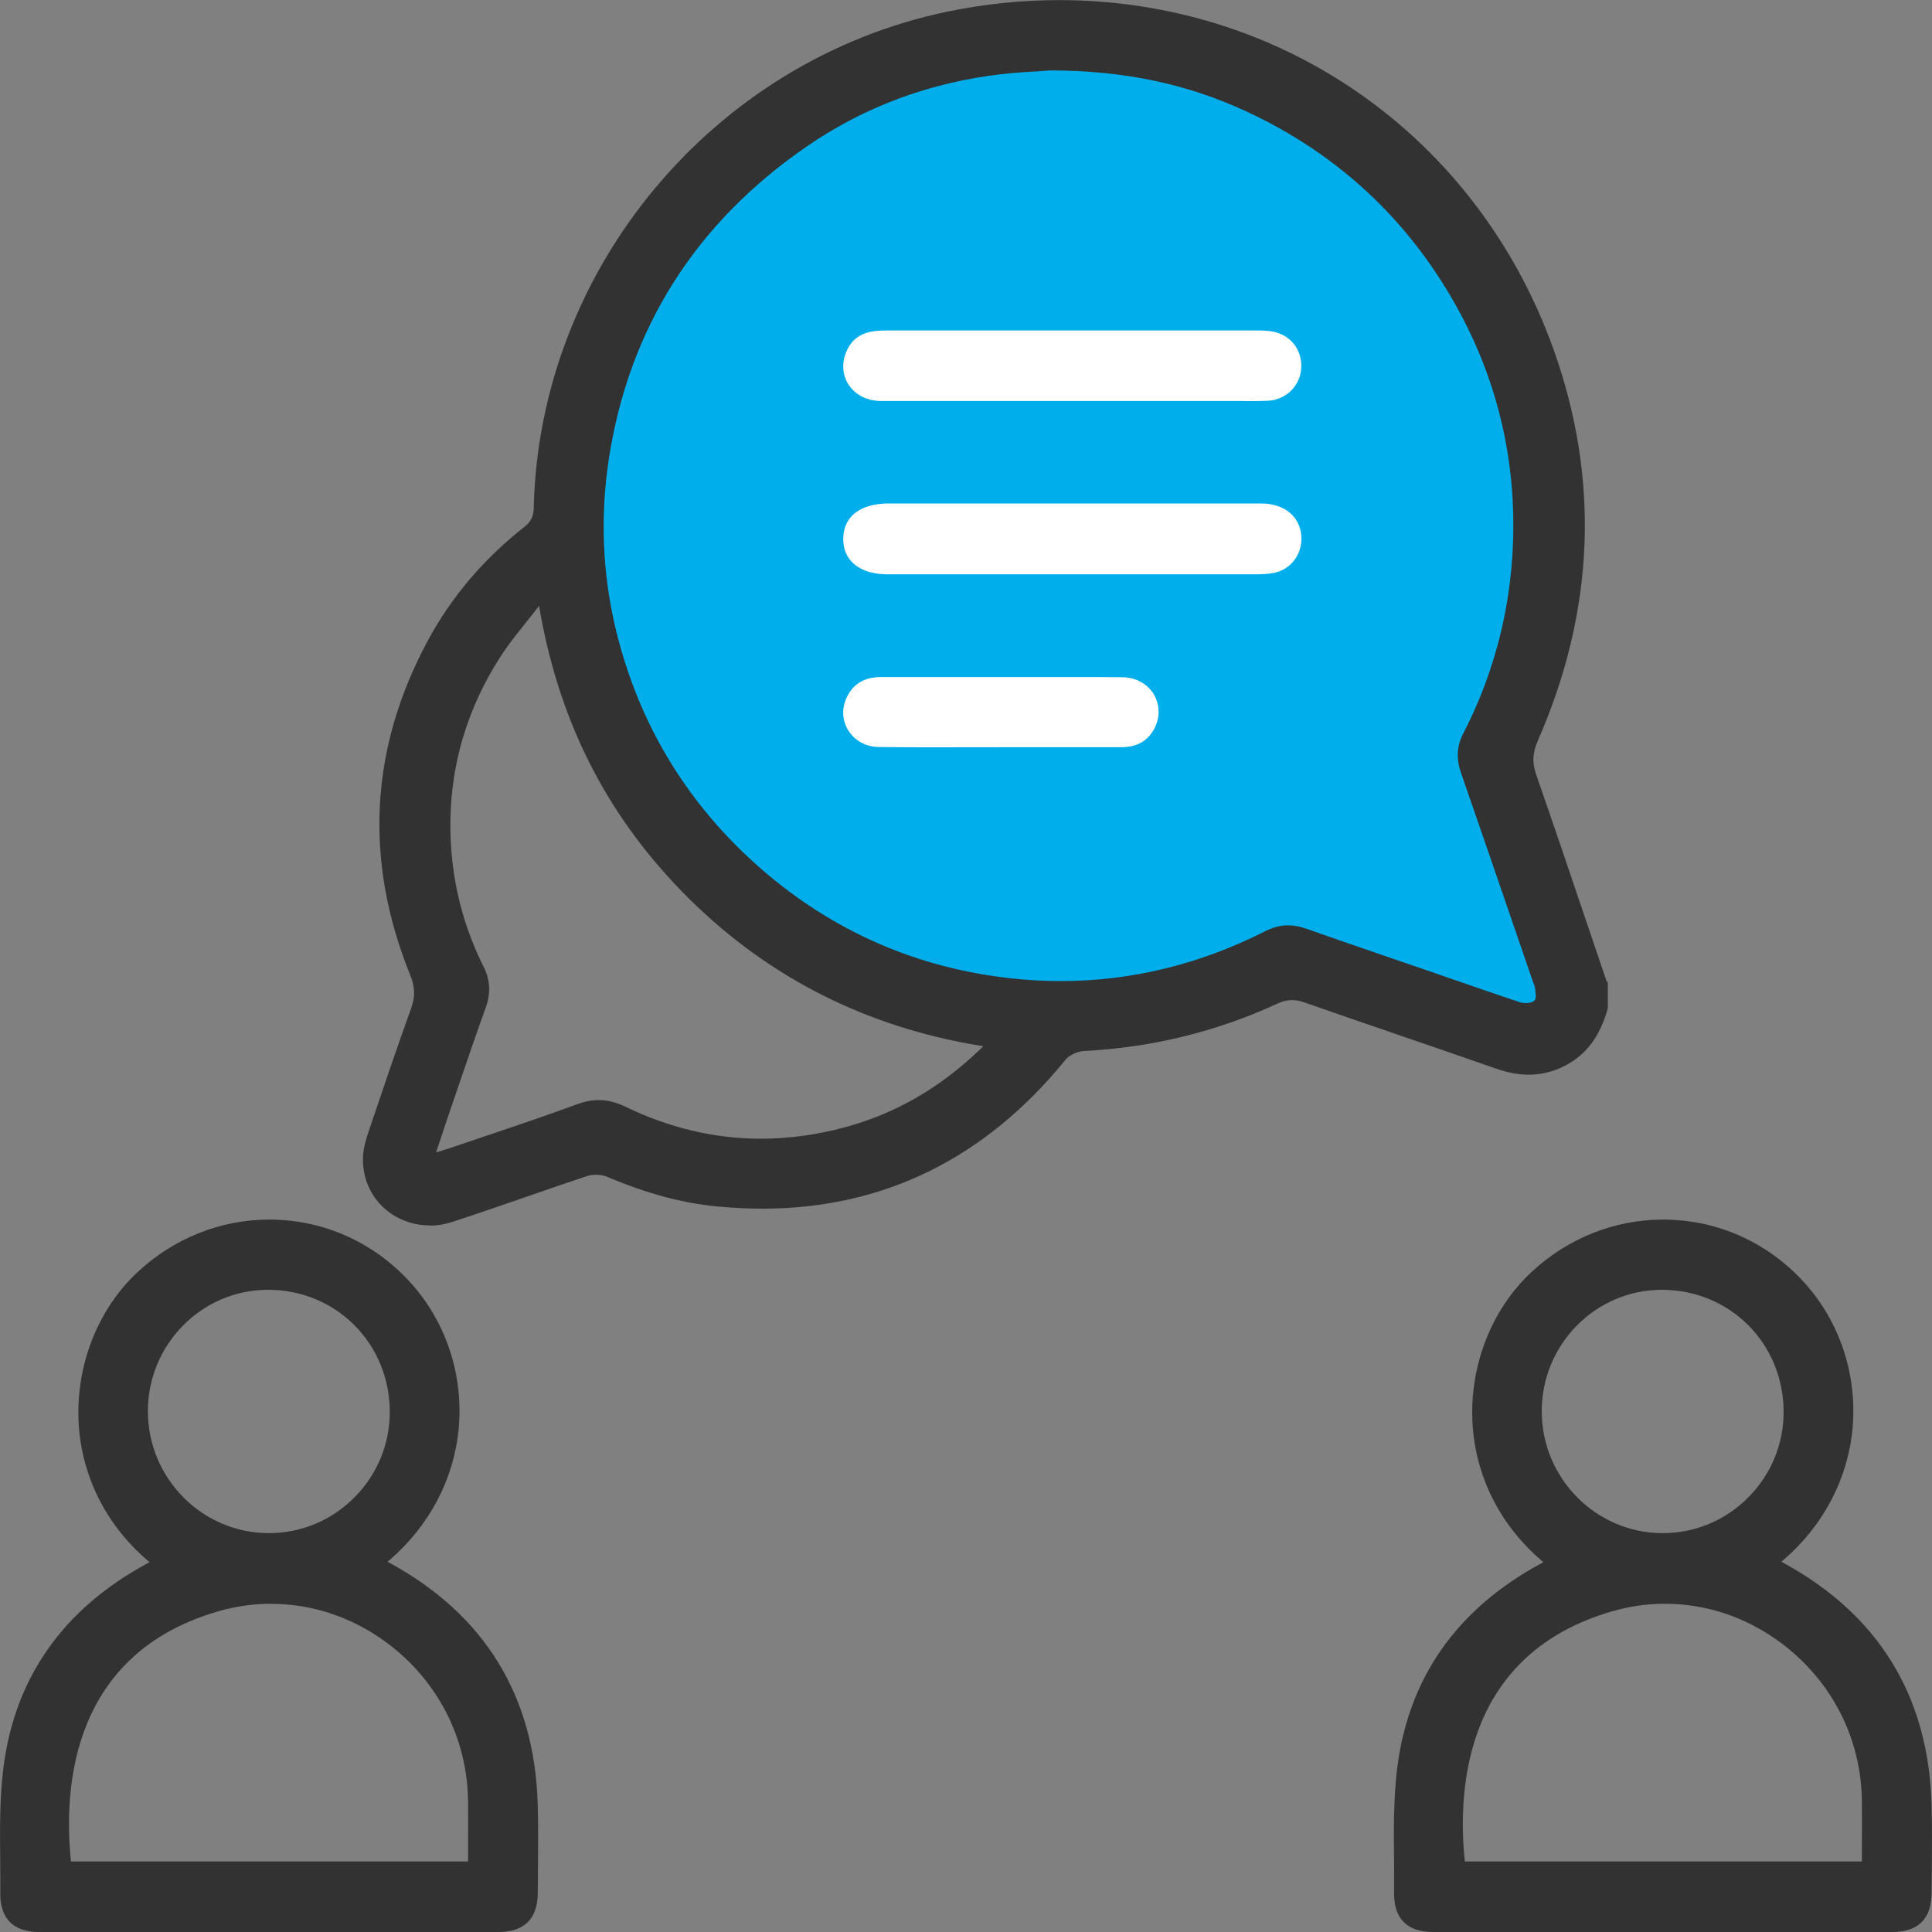
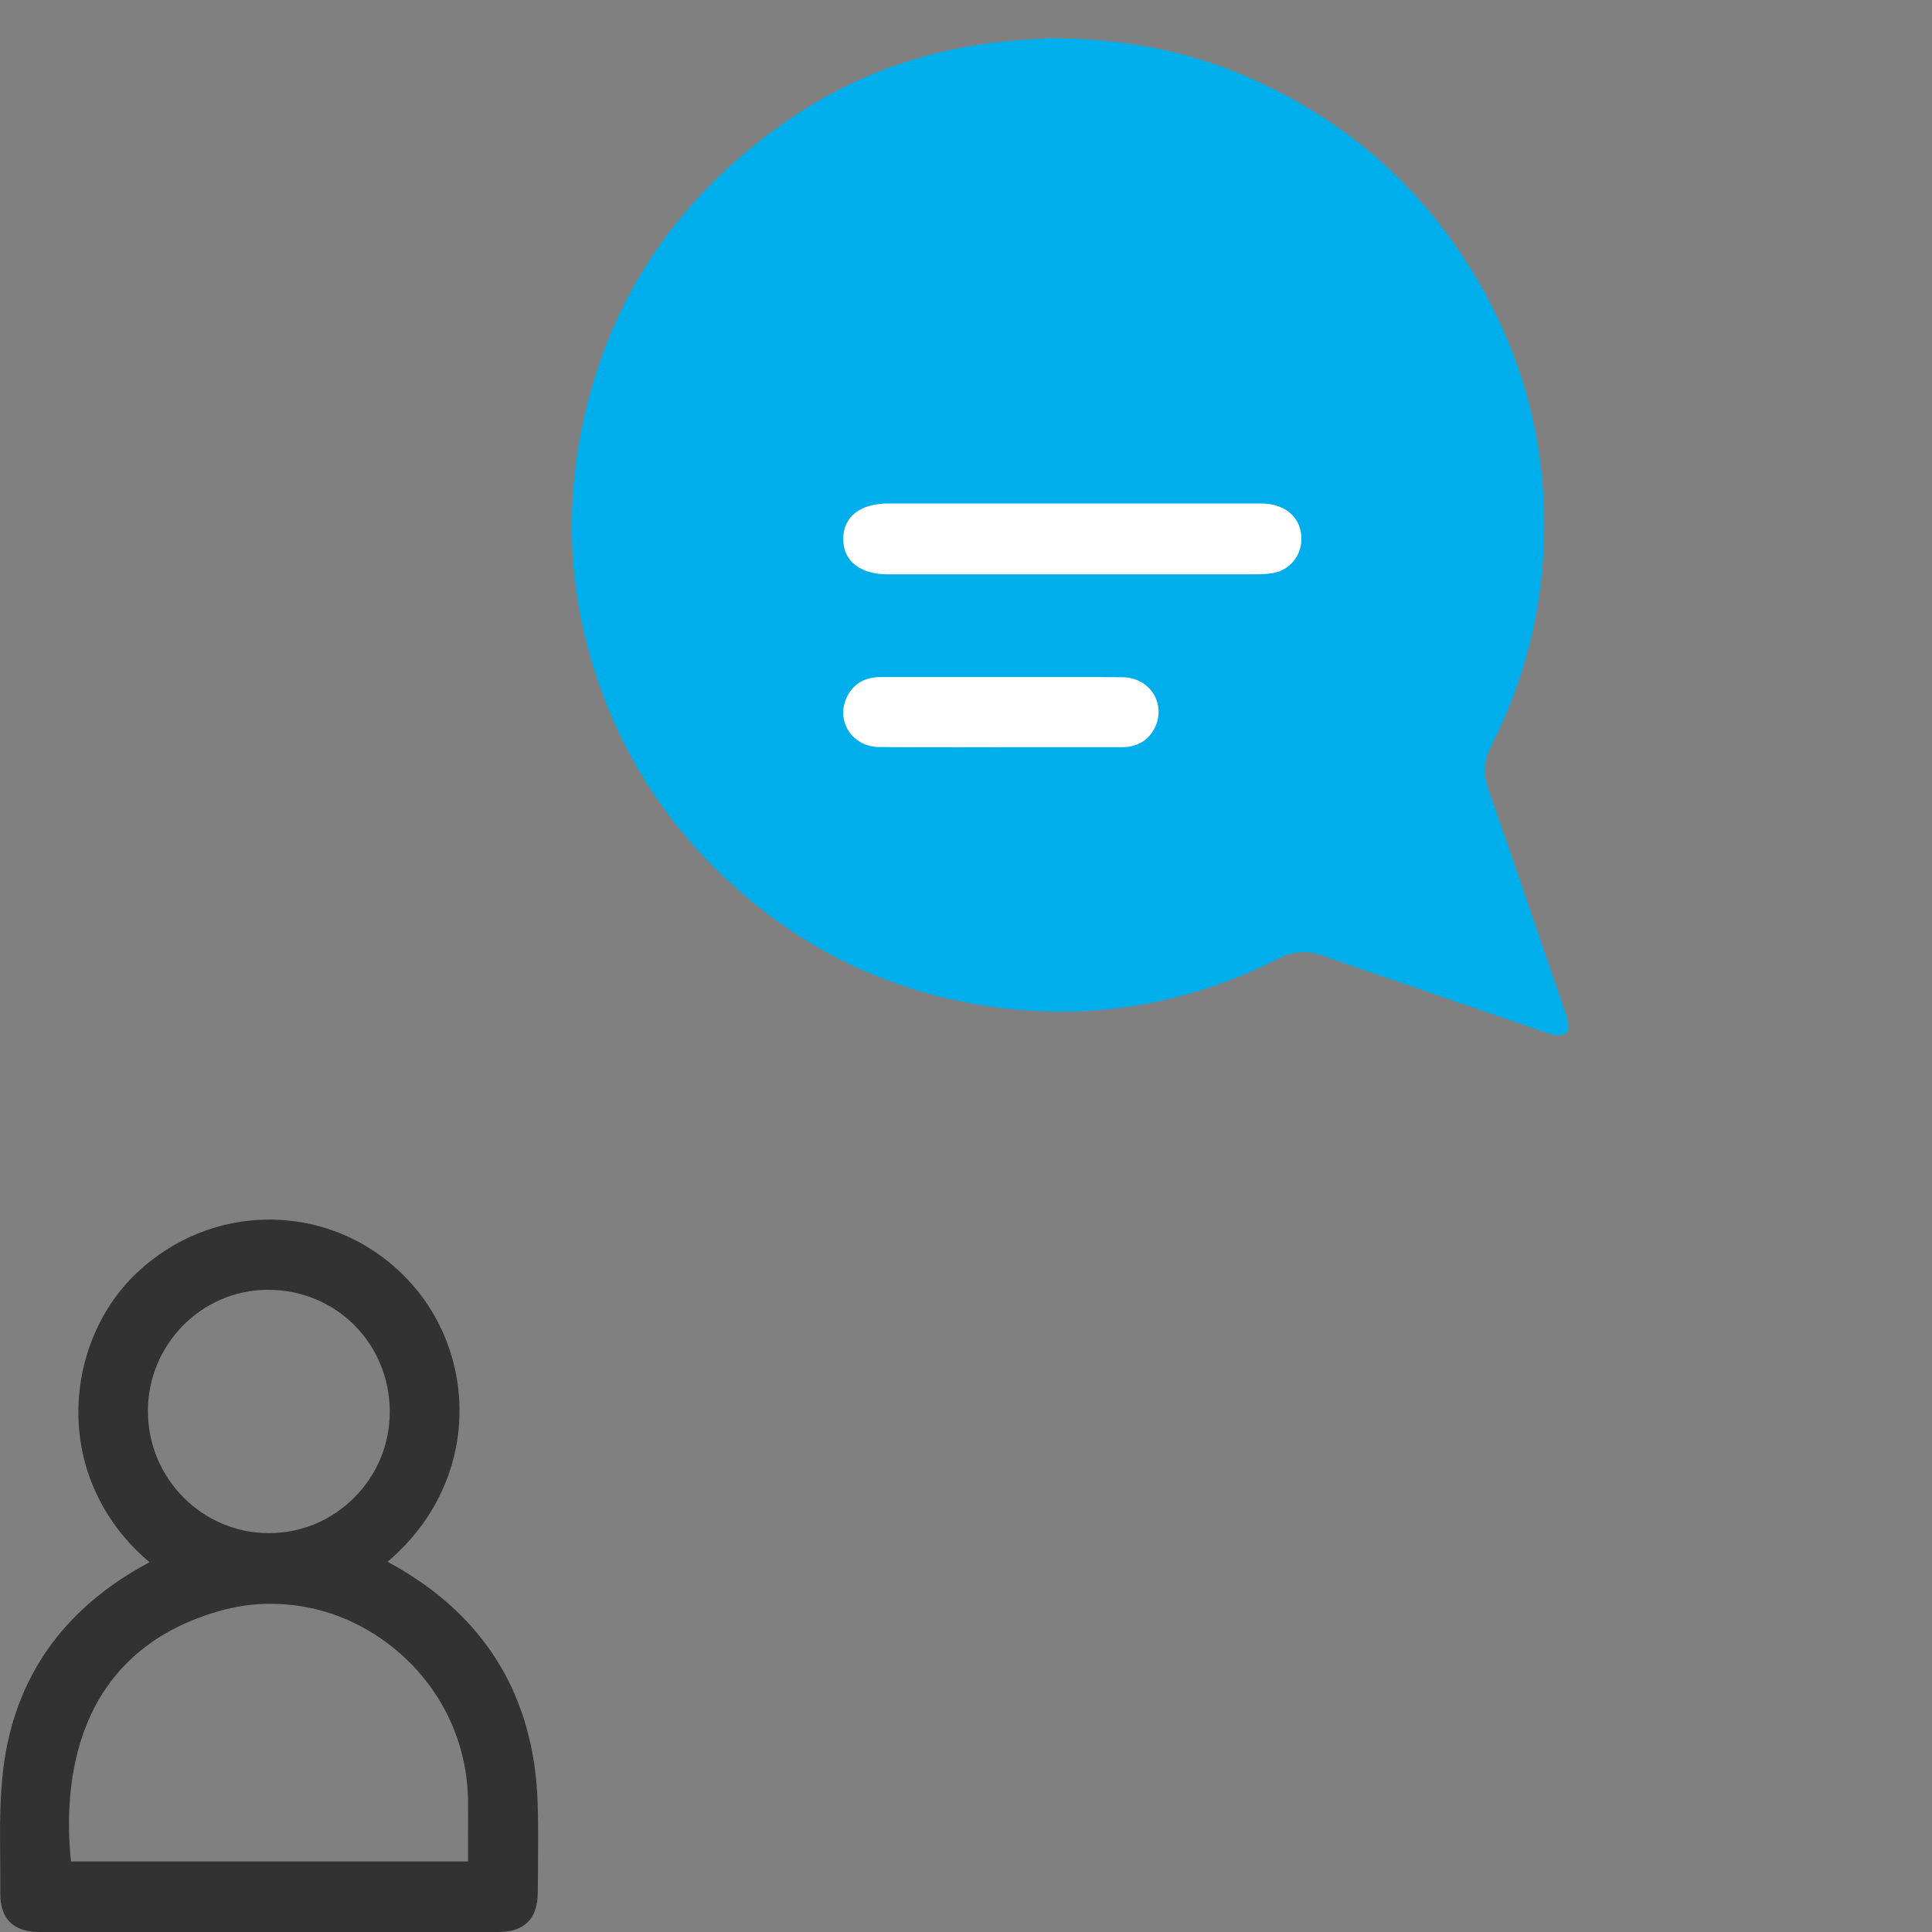
<svg xmlns="http://www.w3.org/2000/svg" id="_レイヤー_2" viewBox="0 0 200 200">
  <rect x="0" y="0" width="200" height="200" fill="#808080" stroke="none" />
  <defs>
    <style>.cls-1{fill:#fff;}.cls-2{fill:#323232;}.cls-3{fill:#00aeeb;}</style>
  </defs>
  <g id="icon">
    <path class="cls-3" d="m134.92,98.56c.63,0,1.28.12,1.96.36,3.05,1.08,6.12,2.13,9.19,3.18l4.06,1.39,2.88.99c2.52.87,5.04,1.74,7.57,2.59.19.06.43.1.66.1.36,0,.67-.08.89-.23.28-.2.21-.74.14-1.27l-.02-.18c-.03-.23-.12-.45-.2-.66-.04-.09-.08-.18-.11-.28l-2.12-6.19c-1.9-5.55-3.8-11.09-5.73-16.63-.56-1.62-.49-3.01.21-4.38,3.14-6.09,4.96-12.63,5.43-19.42.68-9.93-1.4-19.31-6.18-27.89-5.35-9.61-13.13-16.84-23.11-21.49-6.67-3.11-13.6-4.57-21.78-4.6-.32.02-.7.05-1.12.07-1.12.07-2.65.16-4.15.33-8,.9-15.32,3.61-21.75,8.04-12.29,8.47-19.65,20.09-21.87,34.54-.97,6.34-.72,12.68.76,18.84,2.54,10.55,7.99,19.51,16.2,26.63,7.91,6.86,17.2,10.9,27.6,12.03,1.83.2,3.68.3,5.49.3,7.78,0,15.38-1.86,22.59-5.52.86-.44,1.69-.65,2.53-.65Z" />
-     <path class="cls-2" d="m148.34,200c-1.34,0-2.36-.35-3.04-1.04-.66-.68-.99-1.66-.98-2.93.01-1.19,0-2.38-.01-3.57-.03-3.07-.06-6.25.32-9.36,1.15-9.37,6.16-16.52,14.88-21.24l.26-.14-.22-.19c-4.3-3.7-6.83-8.76-7.12-14.26-.31-5.9,1.97-11.73,6.1-15.58,3.76-3.51,8.6-5.44,13.62-5.44.28,0,.57,0,.85.02,5.28.22,10.16,2.52,13.76,6.48,3.71,4.08,5.53,9.61,5.01,15.17-.49,5.19-3.02,10.01-7.14,13.56l-.22.19.25.14c9.8,5.36,14.95,13.74,15.29,24.89.07,2.35.05,4.71.03,7l-.02,2.22c-.01,2.71-1.38,4.08-4.07,4.08h-23.34s-24.21,0-24.21,0Zm24.01-33.98c-1.83,0-3.65.26-5.42.77-15.11,4.34-16.08,17.99-15.31,25.73l.02.18h41.1v-1.56c.01-1.66.02-3.25,0-4.83-.11-6.44-3.16-12.36-8.39-16.25-3.55-2.64-7.7-4.04-11.99-4.04Zm-.39-32.5c-6.83.04-12.38,5.69-12.36,12.6.02,6.94,5.64,12.59,12.52,12.59,3.37,0,6.52-1.33,8.89-3.73,2.36-2.39,3.65-5.55,3.63-8.9-.05-7.04-5.58-12.56-12.6-12.56h-.07Z" />
    <path class="cls-2" d="m4.05,200c-1.34,0-2.36-.35-3.04-1.04-.66-.68-.99-1.66-.98-2.93.01-1.19,0-2.38-.01-3.57-.03-3.07-.06-6.25.32-9.36,1.15-9.37,6.16-16.52,14.88-21.24l.26-.14-.22-.19c-4.3-3.7-6.83-8.76-7.12-14.26-.31-5.9,1.97-11.73,6.1-15.58,3.76-3.51,8.6-5.44,13.62-5.44.28,0,.57,0,.85.02,5.28.22,10.16,2.52,13.76,6.48,3.71,4.08,5.53,9.61,5.01,15.17-.49,5.19-3.02,10.01-7.14,13.56l-.22.19.25.14c9.8,5.36,14.95,13.73,15.29,24.89.07,2.33.05,4.69.03,6.98l-.02,2.24c-.01,2.71-1.38,4.08-4.07,4.08h-23.34s-24.21,0-24.21,0Zm24.01-33.98c-1.83,0-3.65.26-5.42.77-15.11,4.34-16.08,17.99-15.31,25.73l.02.18h41.1v-1.55c.01-1.66.02-3.25,0-4.83-.11-6.44-3.16-12.36-8.39-16.25-3.55-2.64-7.7-4.04-11.99-4.04Zm-.39-32.5c-6.83.04-12.38,5.69-12.36,12.6.02,6.94,5.64,12.59,12.52,12.59,3.37,0,6.52-1.33,8.89-3.73,2.36-2.39,3.65-5.55,3.63-8.9-.05-7.04-5.58-12.56-12.6-12.56h-.07Z" />
-     <path class="cls-2" d="m44.44,126.85c-1.91,0-3.74-.78-5.03-2.13-1.27-1.34-1.92-3.12-1.83-5.01.04-.88.31-1.79.6-2.64,1.53-4.53,2.91-8.61,4.4-12.75.41-1.15.38-2.16-.11-3.37-4.8-11.84-4.19-23.48,1.81-34.62,2.44-4.53,5.81-8.5,10.01-11.79.66-.52.94-1.08.96-1.94.57-24.77,18.61-46.39,42.89-51.41,3.79-.78,7.65-1.18,11.47-1.18,23.21,0,43.3,14.16,51.18,36.07,4.84,13.47,4.31,27.11-1.58,40.56-.57,1.29-.62,2.34-.17,3.6,1.77,5.07,3.52,10.25,5.21,15.25.68,2,1.35,3.99,2.03,5.99.03.1.1.16.16.21v2.69c-.74,2.65-1.97,4.45-3.85,5.61-1.38.85-2.8,1.26-4.34,1.26-1.06,0-2.19-.21-3.36-.62-3.39-1.19-6.79-2.35-10.19-3.52-3.24-1.11-6.47-2.22-9.7-3.35-.45-.16-.86-.23-1.26-.23-.5,0-.98.12-1.52.37-6.25,2.89-12.98,4.54-20.01,4.9-.7.04-1.53.43-1.93.93-8.31,10.21-18.86,15.39-31.34,15.39-1.54,0-3.13-.08-4.73-.23-3.6-.35-7.31-1.35-11.34-3.06-.33-.14-.75-.22-1.17-.22-.35,0-.68.05-.97.15-2.13.71-4.26,1.44-6.38,2.18-2.48.86-5.04,1.74-7.58,2.57-.77.25-1.55.37-2.33.37Zm11.09-63.78c-.42.54-.82,1.05-1.21,1.53-.78.98-1.52,1.9-2.17,2.86-3.97,5.93-5.82,12.51-5.49,19.56.21,4.57,1.35,8.95,3.39,13.03.71,1.41.77,2.79.21,4.33-.89,2.45-1.75,4.97-2.58,7.4l-.85,2.49c-.35,1.01-.69,2.02-1.04,3.09l-.65,1.94.87-.27c.29-.09.52-.16.75-.24,1.22-.42,2.44-.83,3.66-1.24,3.06-1.03,6.23-2.1,9.32-3.24.79-.29,1.52-.43,2.24-.43.91,0,1.82.23,2.79.7,4.53,2.19,9.24,3.3,14,3.3,2.86,0,5.79-.4,8.71-1.19,5.24-1.42,9.83-4.07,14.03-8.11l.29-.28-.39-.06c-11.66-1.91-21.76-7-30-15.13-8.35-8.25-13.43-18.04-15.53-29.94l-.08-.45-.28.36Zm77.82,32.72c.59,0,1.19.11,1.84.34,2.86,1.01,5.73,1.99,8.59,2.97l3.79,1.3,2.69.93c2.36.82,4.71,1.63,7.08,2.42.18.06.4.09.62.09.34,0,.63-.08.83-.21.27-.19.2-.69.13-1.18l-.02-.17c-.03-.22-.11-.42-.19-.62-.04-.09-.07-.17-.1-.26l-1.99-5.79c-1.78-5.19-3.56-10.37-5.36-15.55-.53-1.51-.46-2.81.2-4.1,2.94-5.7,4.64-11.81,5.08-18.17.64-9.29-1.31-18.07-5.78-26.09-5.01-8.99-12.28-15.75-21.62-20.11-6.24-2.91-12.72-4.28-20.38-4.3-.3.02-.65.04-1.05.07-1.05.06-2.48.15-3.88.3-7.48.84-14.33,3.37-20.34,7.52-11.5,7.92-18.38,18.8-20.46,32.31-.91,5.94-.67,11.87.71,17.63,2.37,9.87,7.47,18.25,15.15,24.91,7.4,6.41,16.09,10.2,25.82,11.25,1.72.19,3.44.28,5.13.28,7.28,0,14.39-1.74,21.13-5.16.81-.41,1.58-.61,2.37-.61Z" />
    <path class="cls-1" d="m91.97,59.46c-2.93,0-4.68-1.37-4.68-3.67,0-1.12.42-2.04,1.22-2.68.82-.65,2.01-.99,3.46-.99h31.19c2.02,0,4.17,0,7.4,0,1.33,0,2.46.42,3.21,1.19.65.67.98,1.57.95,2.59-.05,1.67-1.21,3.07-2.82,3.4-.65.13-1.32.15-1.84.15-9.26,0-16.23,0-23.82,0h-14.27Z" />
-     <path class="cls-1" d="m128.78,41.51c-.35,0-.76,0-1.31,0h-26.64c-3.21,0-6.41,0-9.62,0-1.38,0-2.58-.58-3.29-1.58-.65-.92-.81-2.09-.42-3.23.47-1.37,1.43-2.18,2.86-2.4.57-.09,1.19-.09,1.73-.09h37.83c.53,0,1.01,0,1.49.06,2,.22,3.35,1.75,3.3,3.71-.05,1.93-1.57,3.44-3.53,3.51-.73.03-1.2.03-1.64.03h-.77Z" />
    <path class="cls-1" d="m96.69,77.36c-1.9,0-3.8,0-5.69-.03-1.32-.01-2.47-.62-3.15-1.66-.64-.99-.74-2.19-.27-3.31.64-1.51,1.85-2.27,3.6-2.27,1.72,0,13.61,0,13.61,0h6.36c1.47-.01,3.01,0,5.08.02,1.36.01,2.56.68,3.22,1.78.63,1.07.65,2.39.05,3.53-.69,1.3-1.82,1.93-3.44,1.93-2.05,0-3.53,0-4.94,0h-5.92s-.2,0-.2,0c-1.38,0-6.92.01-8.31.01Z" />
  </g>
</svg>